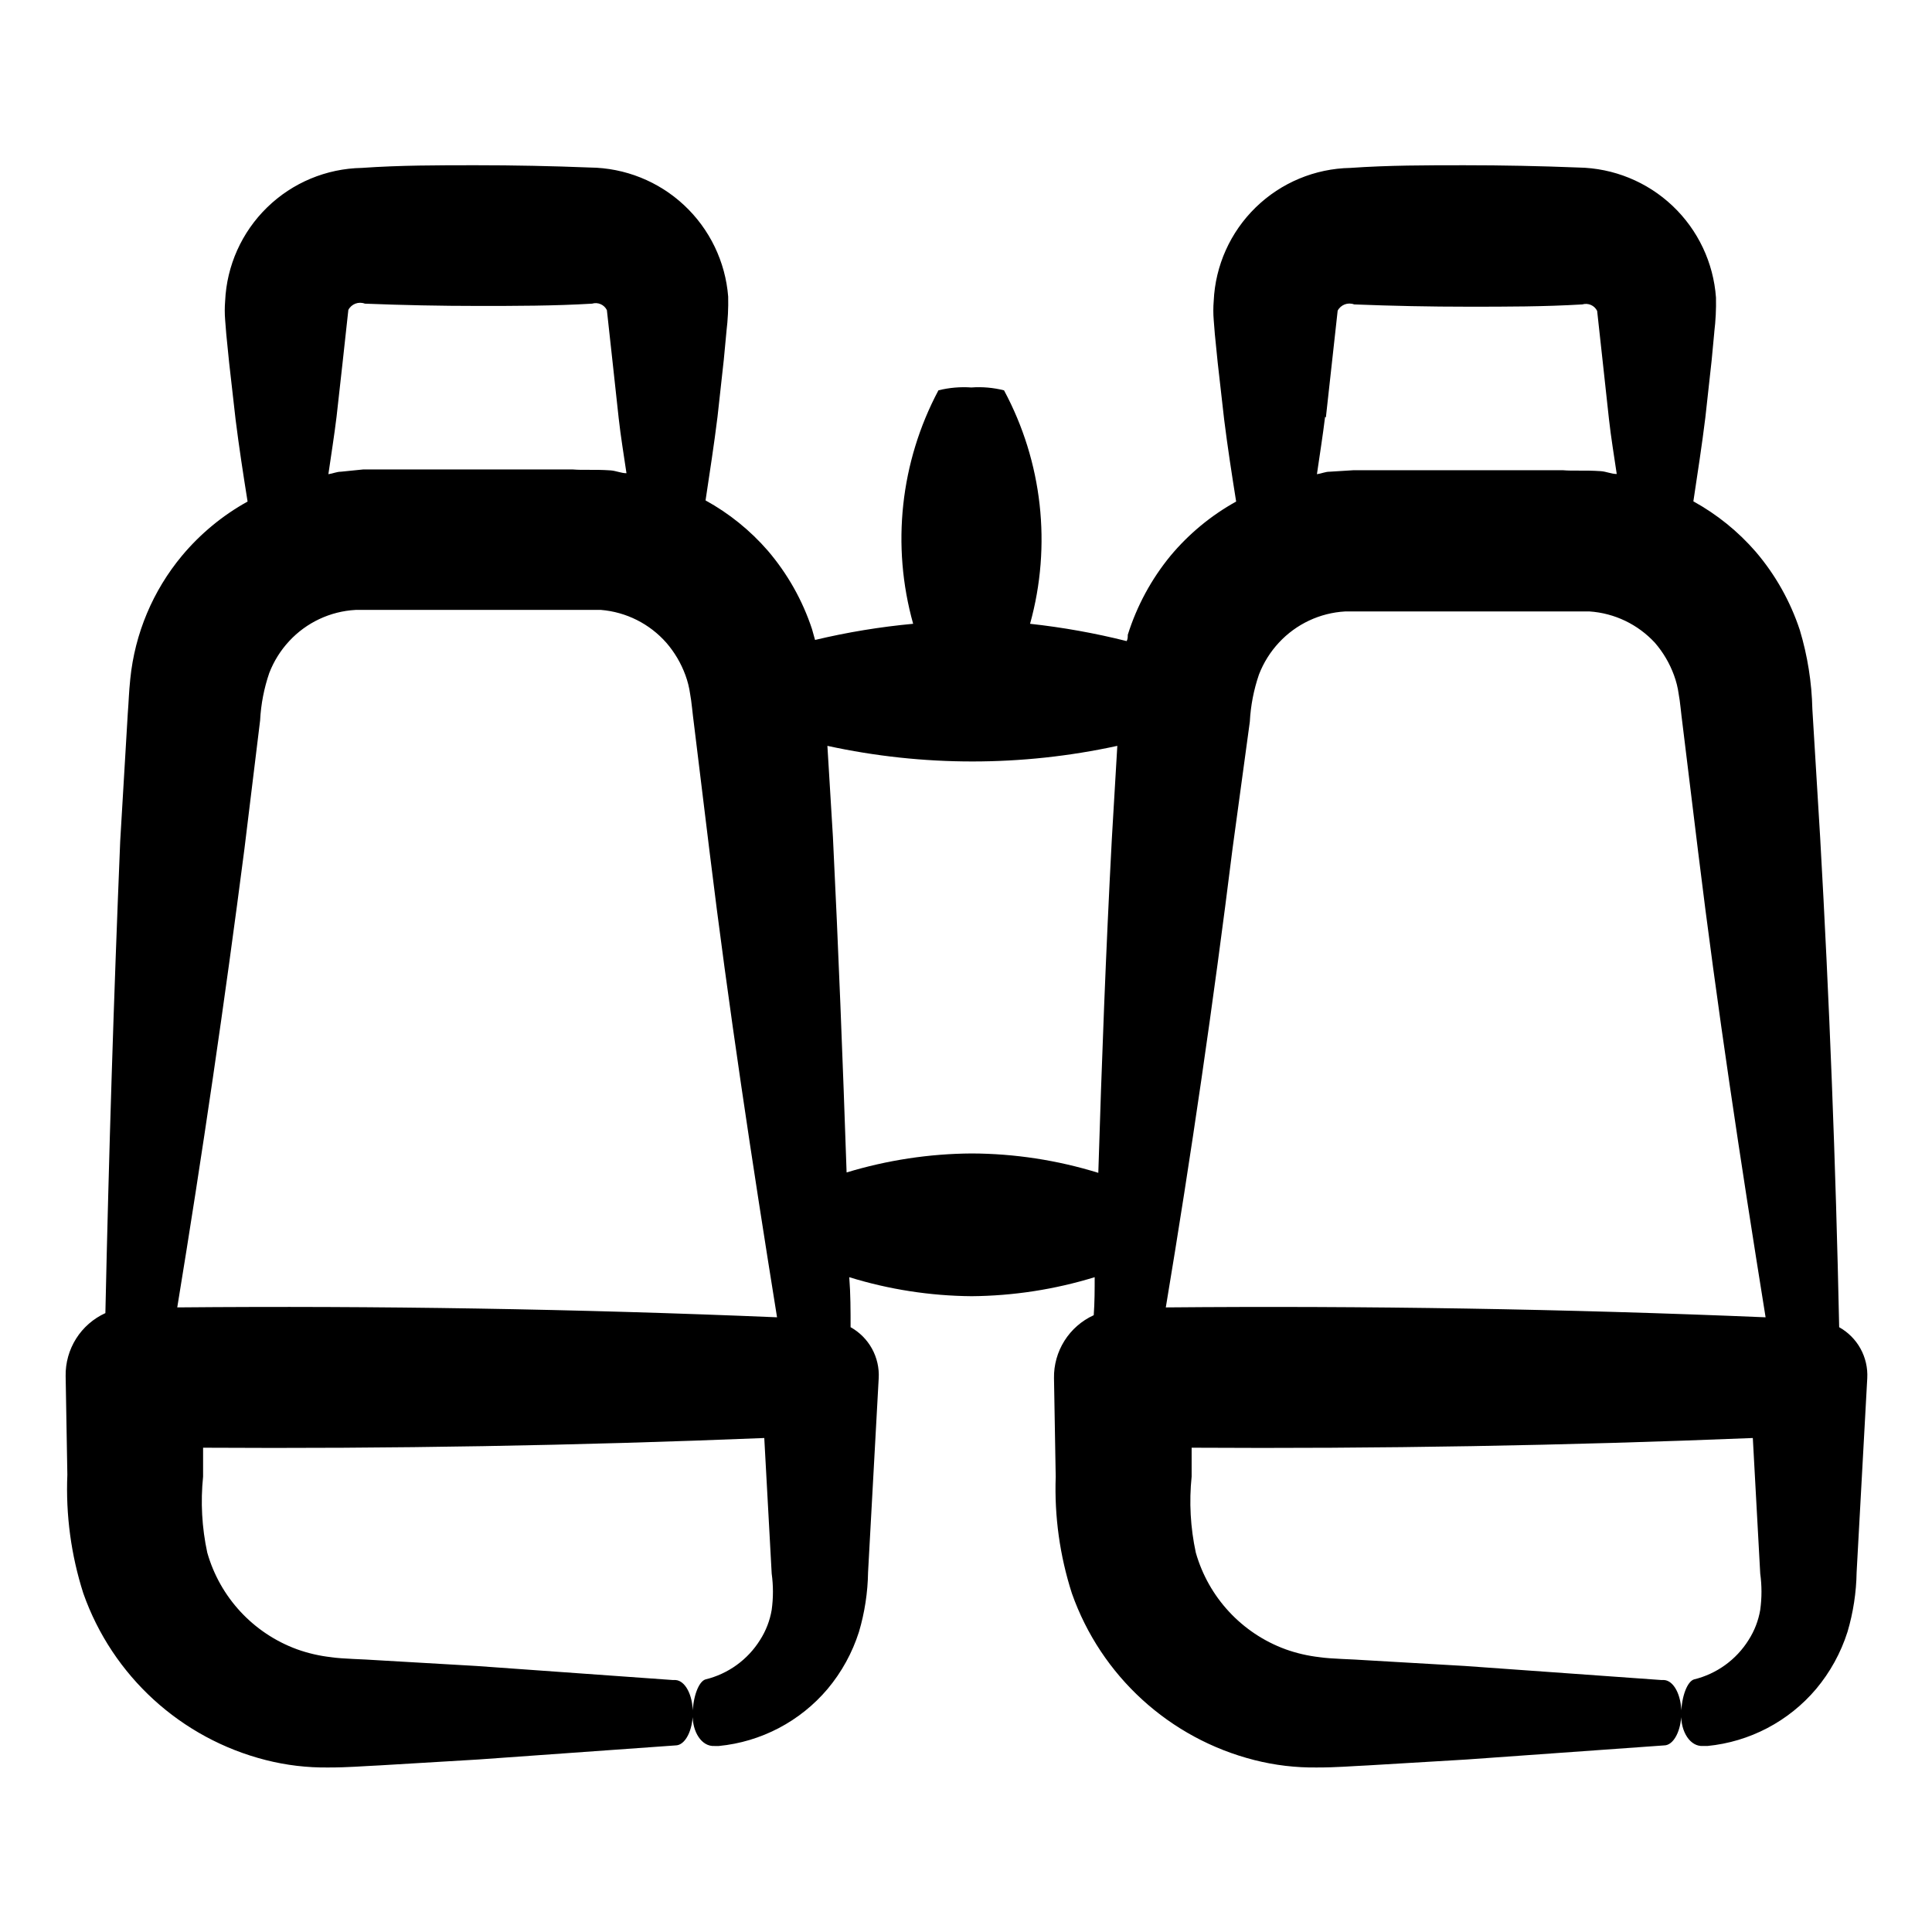
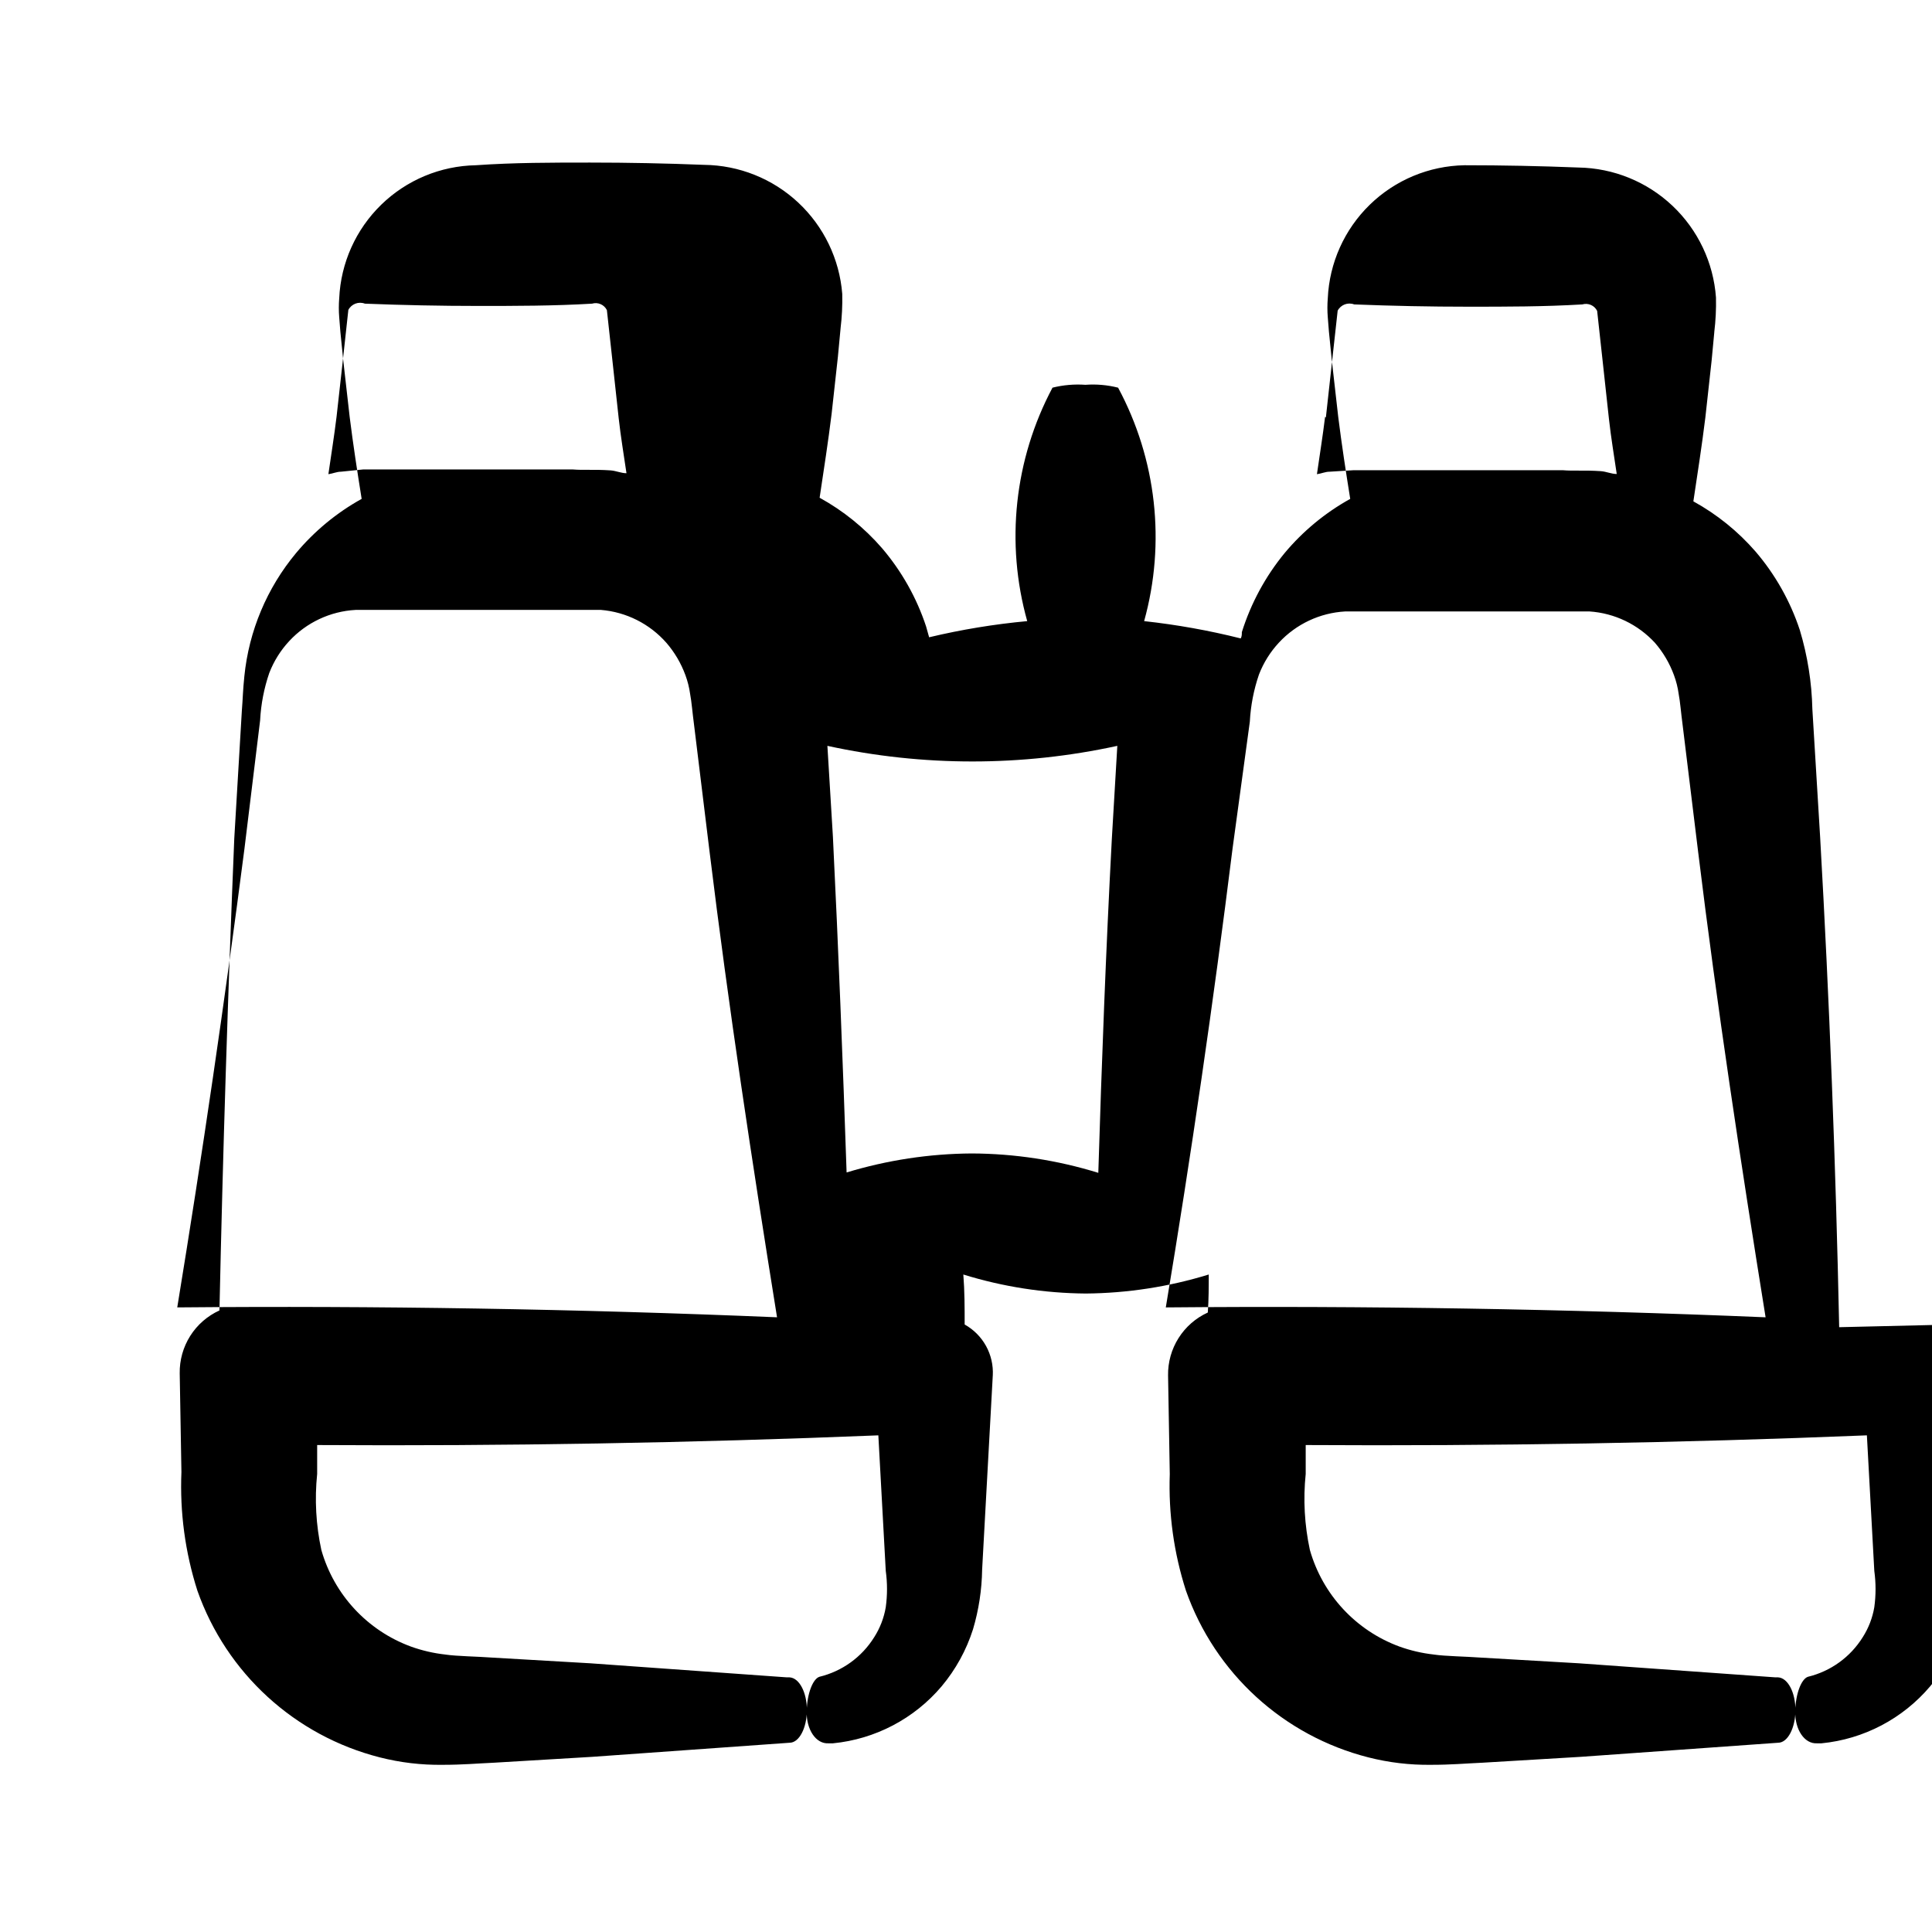
<svg xmlns="http://www.w3.org/2000/svg" fill="#000000" width="800px" height="800px" version="1.1" viewBox="144 144 512 512">
-   <path d="m631.4 495.72c-0.906-43.262-2.586-86.52-5.039-129.78l-2.066-34.008c-0.16-7.106-1.277-14.152-3.324-20.957-2.512-7.613-6.481-14.664-11.688-20.758-4.676-5.391-10.273-9.91-16.523-13.352 1.109-7.406 2.266-14.812 3.176-22.219l1.664-15.113 0.707-7.508h-0.008c0.371-3.039 0.523-6.106 0.453-9.168-0.664-9.258-4.773-17.93-11.516-24.309-6.742-6.379-15.629-10-24.91-10.152-10.078-0.402-20.152-0.605-30.23-0.605s-20.152 0-30.23 0.707h0.004c-9.391 0.168-18.363 3.91-25.09 10.461-6.731 6.555-10.711 15.422-11.133 24.805-0.137 1.676-0.137 3.363 0 5.039l0.301 3.777 0.754 7.508 1.715 15.113c0.906 7.254 2.016 14.461 3.176 21.715-6.629 3.672-12.523 8.543-17.383 14.359-5.09 6.191-8.938 13.309-11.336 20.957 0 0.555 0 1.16-0.301 1.664-8.418-2.113-16.969-3.644-25.594-4.586 5.758-20.742 3.285-42.906-6.902-61.867-2.828-0.715-5.754-0.973-8.664-0.758-2.93-0.207-5.871 0.047-8.719 0.758-10.105 18.992-12.508 41.152-6.699 61.867-8.754 0.812-17.441 2.242-25.996 4.281-0.301-0.957-0.504-1.914-0.805-2.871-2.512-7.613-6.484-14.66-11.691-20.758-4.676-5.391-10.27-9.91-16.523-13.348 1.109-7.406 2.266-14.812 3.176-22.219l1.664-15.113 0.707-7.508h-0.004c0.371-3.043 0.523-6.106 0.453-9.172-0.73-9.246-4.894-17.883-11.672-24.215-6.777-6.332-15.68-9.895-24.957-9.992-10.078-0.402-20.152-0.605-30.23-0.605s-20.152 0-30.23 0.707h0.004c-9.391 0.168-18.363 3.91-25.09 10.461-6.731 6.555-10.711 15.422-11.133 24.805-0.137 1.676-0.137 3.363 0 5.039l0.301 3.777 0.754 7.508 1.715 15.113c0.906 7.254 2.016 14.461 3.176 21.715-6.629 3.672-12.523 8.543-17.383 14.359-7.723 9.27-12.496 20.641-13.703 32.645-0.402 3.879-0.402 5.945-0.656 9.02l-2.016 34.008c-1.711 41.512-3.019 83.195-3.926 125.04-3.191 1.453-5.887 3.805-7.758 6.769-1.867 2.961-2.832 6.406-2.773 9.91l0.453 26.148v-0.004c-0.445 10.648 0.984 21.289 4.231 31.438 7.715 21.895 25.867 38.477 48.367 44.188 5.414 1.375 10.988 2.039 16.574 1.965 5.441 0 9.02-0.352 13.602-0.555l26.148-1.562 52.246-3.731c2.57 0 4.586-3.981 4.586-8.664 0-4.684-2.016-8.516-4.586-8.664h-0.707l-52.094-3.727-26.047-1.512c-4.031-0.301-9.32-0.352-12.395-0.805l0.004-0.004c-3.113-0.348-6.172-1.055-9.121-2.117-11.543-4.246-20.363-13.758-23.727-25.594-1.43-6.617-1.805-13.418-1.109-20.152v-7.656c49.574 0.301 99.148-0.555 148.72-2.57l1.965 35.922c0.441 3.191 0.441 6.43 0 9.625-0.48 2.832-1.523 5.539-3.07 7.957-3.277 5.262-8.488 9.023-14.512 10.48-1.715 0.555-3.273 4.383-3.375 9.168-0.102 4.785 2.418 8.664 5.793 8.465h1.16c11.207-1.09 21.547-6.516 28.816-15.113 3.727-4.449 6.551-9.586 8.312-15.113 1.523-5.141 2.336-10.461 2.418-15.82l2.82-51.438 0.004-0.004c0.145-2.723-0.477-5.43-1.793-7.816-1.32-2.387-3.281-4.356-5.664-5.684 0-4.383 0-8.816-0.352-13.25 10.508 3.254 21.441 4.949 32.445 5.039 11.051-0.094 22.031-1.789 32.594-5.039 0 3.273 0 6.602-0.25 10.078v-0.004c-3.191 1.453-5.883 3.805-7.754 6.769-1.871 2.961-2.836 6.406-2.777 9.906l0.453 26.148c-0.367 10.465 1.082 20.914 4.285 30.883 7.715 21.895 25.867 38.477 48.363 44.188 5.414 1.375 10.988 2.039 16.574 1.965 5.441 0 9.02-0.352 13.602-0.555l26.148-1.562 52.246-3.731c2.57 0 4.586-3.981 4.586-8.664 0-4.684-2.016-8.516-4.586-8.664h-0.707l-52.094-3.727-26.047-1.512c-4.031-0.301-9.32-0.352-12.395-0.805l0.004-0.004c-3.113-0.348-6.172-1.055-9.121-2.117-11.543-4.246-20.363-13.758-23.727-25.594-1.43-6.617-1.805-13.418-1.109-20.152v-7.656c49.574 0.301 99.148-0.555 148.72-2.57l1.965 35.922c0.441 3.191 0.441 6.43 0 9.625-0.48 2.832-1.523 5.539-3.07 7.957-3.277 5.262-8.488 9.023-14.512 10.48-1.715 0.555-3.273 4.383-3.375 9.168s2.418 8.664 5.793 8.465h1.16c11.207-1.09 21.547-6.516 28.816-15.113 3.727-4.449 6.551-9.586 8.312-15.113 1.523-5.141 2.336-10.461 2.422-15.82l2.82-51.438v-0.004c0.145-2.723-0.477-5.43-1.793-7.816-1.32-2.387-3.281-4.356-5.664-5.684zm-136.03-241.07c1.043-9.539 2.082-18.977 3.125-28.312h-0.004c0.828-1.586 2.715-2.301 4.383-1.664 10.078 0.402 20.152 0.605 30.23 0.605s20.152 0 30.23-0.605h-0.004c1.555-0.461 3.215 0.262 3.93 1.715 1.059 9.473 2.066 18.992 3.125 28.617 0.555 5.039 1.359 9.723 2.066 14.609-1.41 0-2.769-0.656-4.231-0.754-4.484-0.301-7.055 0-10.078-0.25h-55.418l-6.398 0.398c-1.109 0-2.168 0.504-3.324 0.656 0.754-5.242 1.559-10.227 2.164-15.215zm-20.152 80.609c0.223-4.254 1.035-8.461 2.418-12.492 1.207-3.133 3.004-6.008 5.289-8.465 4.57-4.926 10.871-7.891 17.582-8.262h64.738c6.629 0.449 12.832 3.426 17.332 8.312 2.184 2.527 3.891 5.43 5.039 8.562 0.602 1.629 1.027 3.32 1.258 5.039 0.352 1.715 0.656 5.34 1.008 7.91l4.133 33.805c5.039 41.211 11.285 82.371 17.887 123.43-52.969-2.215-105.95-3.09-158.95-2.621 6.719-40.305 12.613-80.828 17.684-121.57zm-73.707 114.42c-11.238 0.07-22.402 1.77-33.152 5.035-1.008-29.523-2.168-59.348-3.629-88.973l-1.461-24.082c25.316 5.516 51.52 5.516 76.832 0l-1.461 24.789c-1.562 29.422-2.672 58.895-3.578 88.367-10.867-3.363-22.176-5.098-33.551-5.137zm-168.32-195.23c1.074-9.539 2.117-18.977 3.125-28.312v-0.004c0.828-1.586 2.711-2.301 4.383-1.66 10.078 0.402 20.152 0.605 29.977 0.605s20.152 0 30.23-0.605h-0.004c1.555-0.465 3.211 0.258 3.93 1.711 1.059 9.473 2.066 18.992 3.125 28.617 0.555 5.039 1.359 9.723 2.066 14.609-1.41 0-2.769-0.656-4.231-0.754-4.484-0.301-7.055 0-10.078-0.25h-55.418l-5.945 0.602c-1.109 0-2.168 0.504-3.324 0.656 0.754-5.242 1.559-10.227 2.164-15.215zm-24.383 114.26 4.133-33.855h-0.004c0.223-4.258 1.039-8.461 2.418-12.492 1.207-3.133 3.004-6.008 5.289-8.465 4.57-4.93 10.875-7.891 17.586-8.262h65.039c6.688 0.555 12.898 3.676 17.332 8.715 2.184 2.527 3.891 5.43 5.039 8.562 0.602 1.629 1.023 3.32 1.258 5.039 0.352 1.715 0.656 5.34 1.008 7.91l4.133 33.805c5.039 41.211 11.285 82.371 17.887 123.43-52.969-2.215-105.95-3.09-158.95-2.621 6.648-40.57 12.594-81.16 17.836-121.77z" />
+   <path d="m631.4 495.72c-0.906-43.262-2.586-86.52-5.039-129.78l-2.066-34.008c-0.16-7.106-1.277-14.152-3.324-20.957-2.512-7.613-6.481-14.664-11.688-20.758-4.676-5.391-10.273-9.91-16.523-13.352 1.109-7.406 2.266-14.812 3.176-22.219l1.664-15.113 0.707-7.508h-0.008c0.371-3.039 0.523-6.106 0.453-9.168-0.664-9.258-4.773-17.93-11.516-24.309-6.742-6.379-15.629-10-24.91-10.152-10.078-0.402-20.152-0.605-30.23-0.605h0.004c-9.391 0.168-18.363 3.91-25.09 10.461-6.731 6.555-10.711 15.422-11.133 24.805-0.137 1.676-0.137 3.363 0 5.039l0.301 3.777 0.754 7.508 1.715 15.113c0.906 7.254 2.016 14.461 3.176 21.715-6.629 3.672-12.523 8.543-17.383 14.359-5.09 6.191-8.938 13.309-11.336 20.957 0 0.555 0 1.16-0.301 1.664-8.418-2.113-16.969-3.644-25.594-4.586 5.758-20.742 3.285-42.906-6.902-61.867-2.828-0.715-5.754-0.973-8.664-0.758-2.93-0.207-5.871 0.047-8.719 0.758-10.105 18.992-12.508 41.152-6.699 61.867-8.754 0.812-17.441 2.242-25.996 4.281-0.301-0.957-0.504-1.914-0.805-2.871-2.512-7.613-6.484-14.66-11.691-20.758-4.676-5.391-10.27-9.91-16.523-13.348 1.109-7.406 2.266-14.812 3.176-22.219l1.664-15.113 0.707-7.508h-0.004c0.371-3.043 0.523-6.106 0.453-9.172-0.73-9.246-4.894-17.883-11.672-24.215-6.777-6.332-15.68-9.895-24.957-9.992-10.078-0.402-20.152-0.605-30.23-0.605s-20.152 0-30.23 0.707h0.004c-9.391 0.168-18.363 3.91-25.09 10.461-6.731 6.555-10.711 15.422-11.133 24.805-0.137 1.676-0.137 3.363 0 5.039l0.301 3.777 0.754 7.508 1.715 15.113c0.906 7.254 2.016 14.461 3.176 21.715-6.629 3.672-12.523 8.543-17.383 14.359-7.723 9.27-12.496 20.641-13.703 32.645-0.402 3.879-0.402 5.945-0.656 9.02l-2.016 34.008c-1.711 41.512-3.019 83.195-3.926 125.04-3.191 1.453-5.887 3.805-7.758 6.769-1.867 2.961-2.832 6.406-2.773 9.91l0.453 26.148v-0.004c-0.445 10.648 0.984 21.289 4.231 31.438 7.715 21.895 25.867 38.477 48.367 44.188 5.414 1.375 10.988 2.039 16.574 1.965 5.441 0 9.02-0.352 13.602-0.555l26.148-1.562 52.246-3.731c2.57 0 4.586-3.981 4.586-8.664 0-4.684-2.016-8.516-4.586-8.664h-0.707l-52.094-3.727-26.047-1.512c-4.031-0.301-9.32-0.352-12.395-0.805l0.004-0.004c-3.113-0.348-6.172-1.055-9.121-2.117-11.543-4.246-20.363-13.758-23.727-25.594-1.43-6.617-1.805-13.418-1.109-20.152v-7.656c49.574 0.301 99.148-0.555 148.72-2.57l1.965 35.922c0.441 3.191 0.441 6.43 0 9.625-0.48 2.832-1.523 5.539-3.07 7.957-3.277 5.262-8.488 9.023-14.512 10.48-1.715 0.555-3.273 4.383-3.375 9.168-0.102 4.785 2.418 8.664 5.793 8.465h1.16c11.207-1.09 21.547-6.516 28.816-15.113 3.727-4.449 6.551-9.586 8.312-15.113 1.523-5.141 2.336-10.461 2.418-15.82l2.82-51.438 0.004-0.004c0.145-2.723-0.477-5.43-1.793-7.816-1.32-2.387-3.281-4.356-5.664-5.684 0-4.383 0-8.816-0.352-13.25 10.508 3.254 21.441 4.949 32.445 5.039 11.051-0.094 22.031-1.789 32.594-5.039 0 3.273 0 6.602-0.25 10.078v-0.004c-3.191 1.453-5.883 3.805-7.754 6.769-1.871 2.961-2.836 6.406-2.777 9.906l0.453 26.148c-0.367 10.465 1.082 20.914 4.285 30.883 7.715 21.895 25.867 38.477 48.363 44.188 5.414 1.375 10.988 2.039 16.574 1.965 5.441 0 9.02-0.352 13.602-0.555l26.148-1.562 52.246-3.731c2.57 0 4.586-3.981 4.586-8.664 0-4.684-2.016-8.516-4.586-8.664h-0.707l-52.094-3.727-26.047-1.512c-4.031-0.301-9.32-0.352-12.395-0.805l0.004-0.004c-3.113-0.348-6.172-1.055-9.121-2.117-11.543-4.246-20.363-13.758-23.727-25.594-1.43-6.617-1.805-13.418-1.109-20.152v-7.656c49.574 0.301 99.148-0.555 148.72-2.57l1.965 35.922c0.441 3.191 0.441 6.43 0 9.625-0.48 2.832-1.523 5.539-3.07 7.957-3.277 5.262-8.488 9.023-14.512 10.48-1.715 0.555-3.273 4.383-3.375 9.168s2.418 8.664 5.793 8.465h1.16c11.207-1.09 21.547-6.516 28.816-15.113 3.727-4.449 6.551-9.586 8.312-15.113 1.523-5.141 2.336-10.461 2.422-15.82l2.82-51.438v-0.004c0.145-2.723-0.477-5.43-1.793-7.816-1.32-2.387-3.281-4.356-5.664-5.684zm-136.03-241.07c1.043-9.539 2.082-18.977 3.125-28.312h-0.004c0.828-1.586 2.715-2.301 4.383-1.664 10.078 0.402 20.152 0.605 30.23 0.605s20.152 0 30.23-0.605h-0.004c1.555-0.461 3.215 0.262 3.93 1.715 1.059 9.473 2.066 18.992 3.125 28.617 0.555 5.039 1.359 9.723 2.066 14.609-1.41 0-2.769-0.656-4.231-0.754-4.484-0.301-7.055 0-10.078-0.25h-55.418l-6.398 0.398c-1.109 0-2.168 0.504-3.324 0.656 0.754-5.242 1.559-10.227 2.164-15.215zm-20.152 80.609c0.223-4.254 1.035-8.461 2.418-12.492 1.207-3.133 3.004-6.008 5.289-8.465 4.57-4.926 10.871-7.891 17.582-8.262h64.738c6.629 0.449 12.832 3.426 17.332 8.312 2.184 2.527 3.891 5.43 5.039 8.562 0.602 1.629 1.027 3.32 1.258 5.039 0.352 1.715 0.656 5.34 1.008 7.91l4.133 33.805c5.039 41.211 11.285 82.371 17.887 123.43-52.969-2.215-105.95-3.09-158.95-2.621 6.719-40.305 12.613-80.828 17.684-121.57zm-73.707 114.42c-11.238 0.07-22.402 1.77-33.152 5.035-1.008-29.523-2.168-59.348-3.629-88.973l-1.461-24.082c25.316 5.516 51.52 5.516 76.832 0l-1.461 24.789c-1.562 29.422-2.672 58.895-3.578 88.367-10.867-3.363-22.176-5.098-33.551-5.137zm-168.32-195.23c1.074-9.539 2.117-18.977 3.125-28.312v-0.004c0.828-1.586 2.711-2.301 4.383-1.66 10.078 0.402 20.152 0.605 29.977 0.605s20.152 0 30.23-0.605h-0.004c1.555-0.465 3.211 0.258 3.93 1.711 1.059 9.473 2.066 18.992 3.125 28.617 0.555 5.039 1.359 9.723 2.066 14.609-1.41 0-2.769-0.656-4.231-0.754-4.484-0.301-7.055 0-10.078-0.25h-55.418l-5.945 0.602c-1.109 0-2.168 0.504-3.324 0.656 0.754-5.242 1.559-10.227 2.164-15.215zm-24.383 114.26 4.133-33.855h-0.004c0.223-4.258 1.039-8.461 2.418-12.492 1.207-3.133 3.004-6.008 5.289-8.465 4.57-4.93 10.875-7.891 17.586-8.262h65.039c6.688 0.555 12.898 3.676 17.332 8.715 2.184 2.527 3.891 5.43 5.039 8.562 0.602 1.629 1.023 3.32 1.258 5.039 0.352 1.715 0.656 5.34 1.008 7.91l4.133 33.805c5.039 41.211 11.285 82.371 17.887 123.43-52.969-2.215-105.95-3.09-158.95-2.621 6.648-40.57 12.594-81.16 17.836-121.77z" />
</svg>